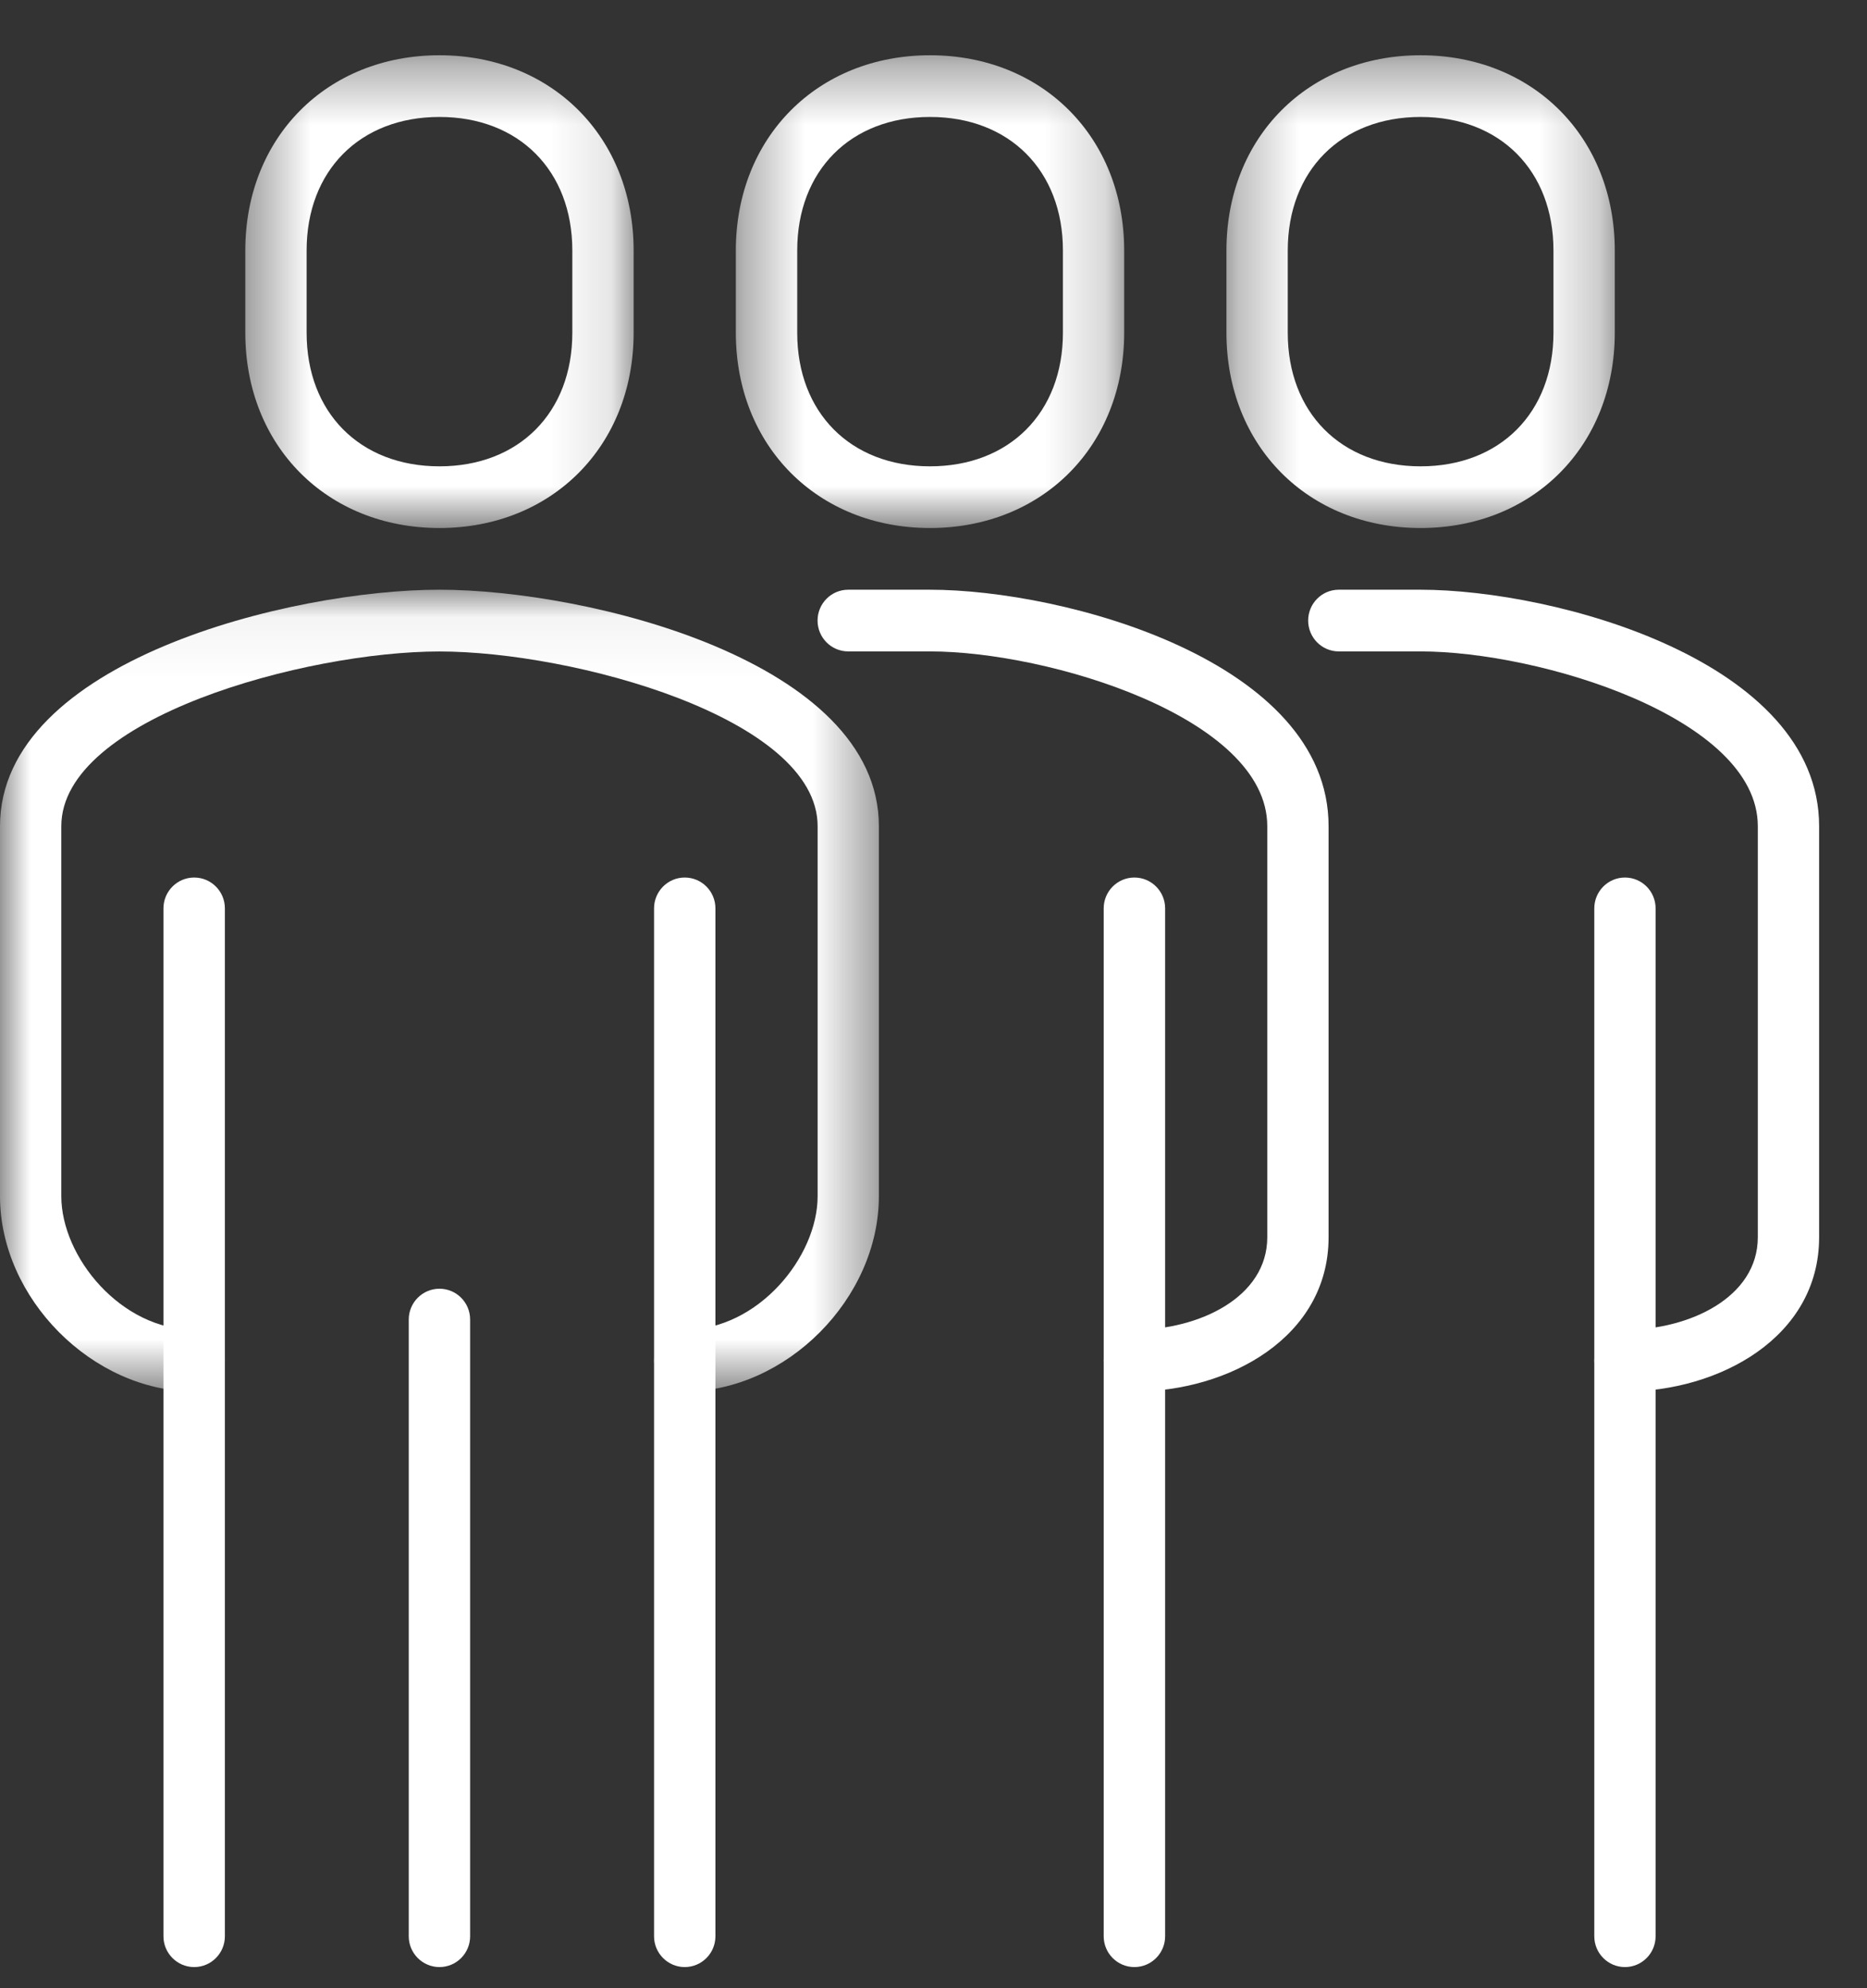
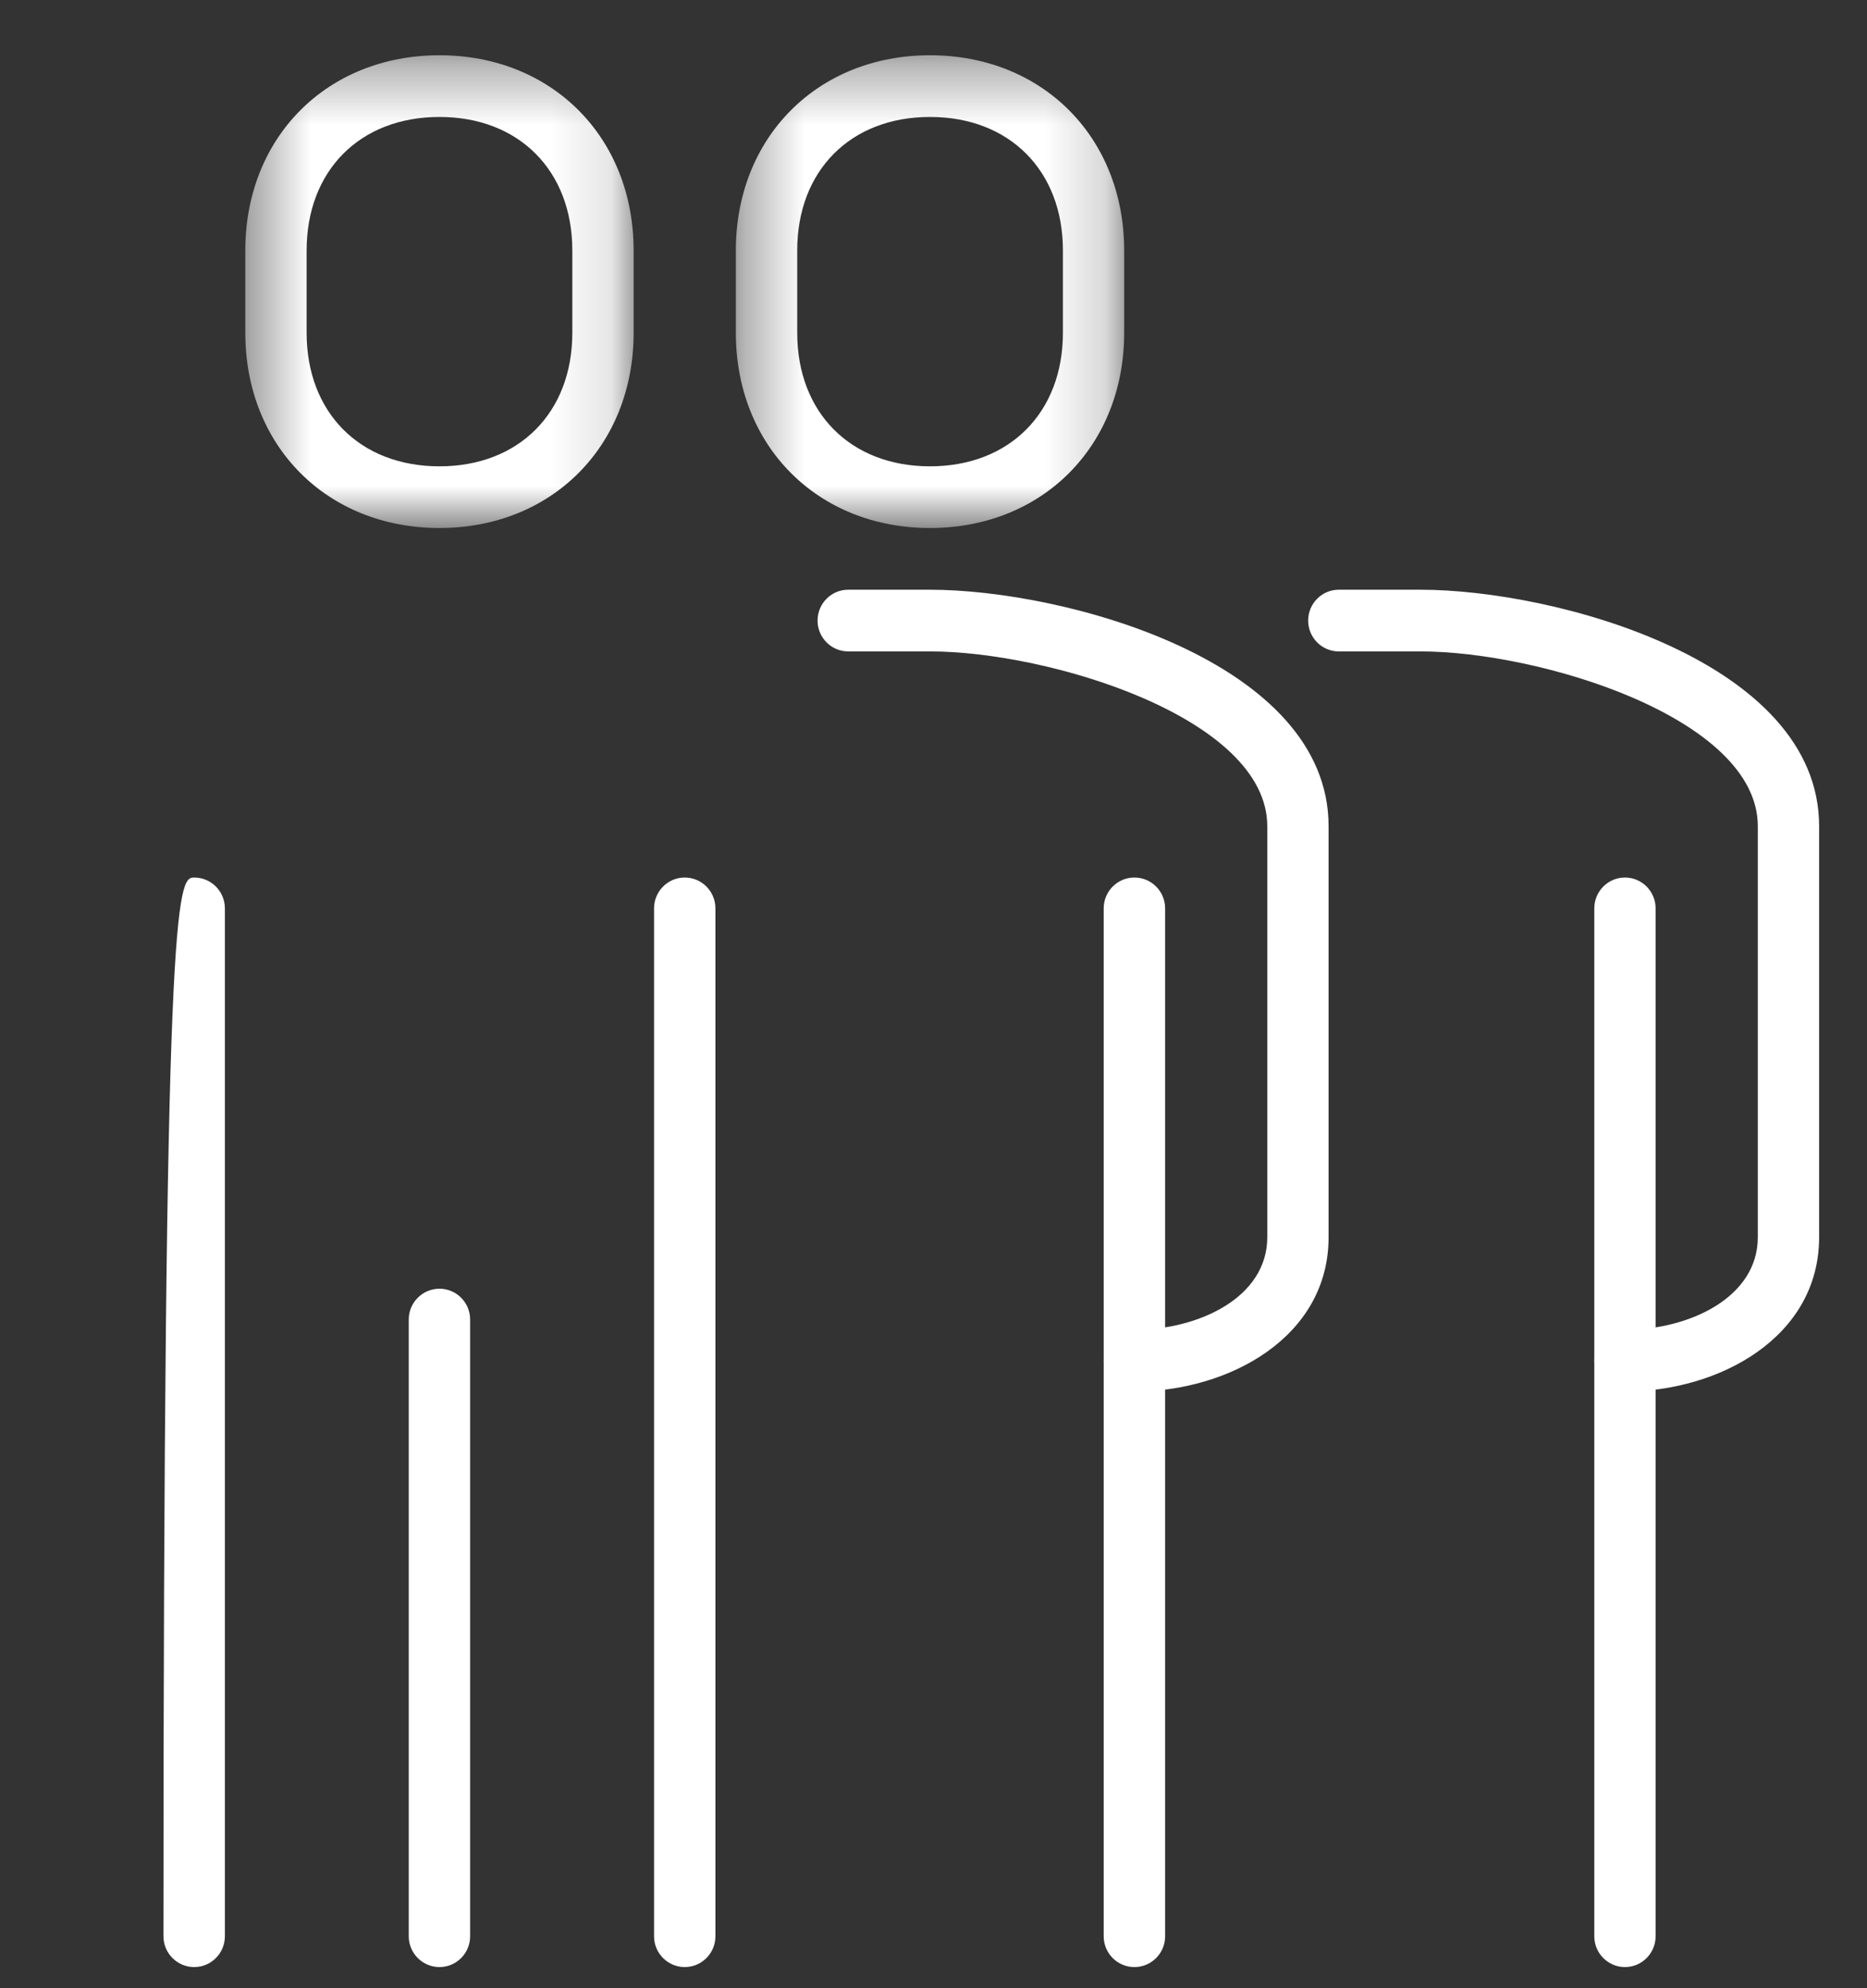
<svg xmlns="http://www.w3.org/2000/svg" xmlns:xlink="http://www.w3.org/1999/xlink" width="31px" height="33px" viewBox="0 0 31 33" version="1.1">
  <rect x="0" y="0" width="31" height="33" fill="#333333" stroke="none" />
  <title>Group 27 Copy</title>
  <desc>Created with Sketch.</desc>
  <defs>
-     <polygon id="path-1" points="0 0.055 14.593 0.055 14.593 13.363 0 13.363" />
    <polygon id="path-3" points="0.426 0.351 6.874 0.351 6.874 8.198 0.426 8.198" />
    <polygon id="path-5" points="0.365 0.351 6.813 0.351 6.813 8.198 0.365 8.198" />
-     <polygon id="path-7" points="0.305 0.351 6.753 0.351 6.753 8.198 0.305 8.198" />
  </defs>
  <g id="Designs" stroke="none" stroke-width="1" fill="none" fill-rule="evenodd">
    <g id="Division-Template_Industries-V2" transform="translate(-1344, -1432)">
      <g id="Group-27-Copy" transform="translate(1344, 1432)">
        <g id="Group-3" transform="translate(0, 9.733)">
          <mask id="mask-2" fill="white">
            <use xlink:href="#path-1" />
          </mask>
          <g id="Clip-2" />
          <path d="M11.369,13.363 C11.089,13.363 10.86,13.134 10.86,12.851 C10.86,12.568 11.089,12.339 11.369,12.339 C12.591,12.339 13.576,11.126 13.576,10.122 L13.576,3.98 C13.576,2.181 9.51,1.08 7.296,1.08 C5.083,1.08 1.018,2.181 1.018,3.98 L1.018,10.122 C1.018,11.126 2.003,12.339 3.224,12.339 C3.505,12.339 3.733,12.568 3.733,12.851 C3.733,13.134 3.505,13.363 3.224,13.363 C1.537,13.363 -0,11.817 -0,10.122 L-0,3.98 C-0,1.24 4.832,0.055 7.296,0.055 C9.761,0.055 14.593,1.24 14.593,3.98 L14.593,10.122 C14.593,11.817 13.058,13.363 11.369,13.363" id="Fill-1" fill="#FFFFFF" mask="url(#mask-2)" />
        </g>
        <path d="M18.836,23.096 C18.554,23.096 18.326,22.867 18.326,22.583 C18.326,22.301 18.554,22.072 18.836,22.072 C19.906,22.072 21.042,21.534 21.042,20.536 L21.042,13.713 C21.042,11.913 17.416,10.812 15.442,10.812 L14.084,10.812 C13.803,10.812 13.575,10.583 13.575,10.3 C13.575,10.017 13.803,9.788 14.084,9.788 L15.442,9.788 C17.677,9.788 22.06,10.973 22.06,13.713 L22.06,20.536 C22.06,22.198 20.399,23.096 18.836,23.096" id="Fill-4" fill="#FFFFFF" />
        <g id="Group-8" transform="translate(3.647, 0.566)">
          <mask id="mask-4" fill="white">
            <use xlink:href="#path-3" />
          </mask>
          <g id="Clip-7" />
          <path d="M3.65,1.375 C2.33,1.375 1.444,2.266 1.444,3.592 L1.444,4.957 C1.444,6.283 2.33,7.174 3.65,7.174 C4.969,7.174 5.856,6.283 5.856,4.957 L5.856,3.592 C5.856,2.266 4.969,1.375 3.65,1.375 M3.65,8.198 C1.781,8.198 0.426,6.835 0.426,4.957 L0.426,3.592 C0.426,1.714 1.781,0.351 3.65,0.351 C5.518,0.351 6.874,1.714 6.874,3.592 L6.874,4.957 C6.874,6.835 5.518,8.198 3.65,8.198" id="Fill-6" fill="#FFFFFF" mask="url(#mask-4)" />
        </g>
        <path d="M18.836,32.649 C18.554,32.649 18.326,32.42 18.326,32.138 L18.326,15.077 C18.326,14.794 18.554,14.565 18.836,14.565 C19.117,14.565 19.346,14.794 19.346,15.077 L19.346,32.138 C19.346,32.42 19.117,32.649 18.836,32.649" id="Fill-9" fill="#FFFFFF" />
        <path d="M11.369,32.649 C11.089,32.649 10.86,32.42 10.86,32.138 L10.86,15.077 C10.86,14.794 11.089,14.565 11.369,14.565 C11.651,14.565 11.879,14.794 11.879,15.077 L11.879,32.138 C11.879,32.42 11.651,32.649 11.369,32.649" id="Fill-11" fill="#FFFFFF" />
-         <path d="M3.224,32.649 C2.943,32.649 2.714,32.42 2.714,32.138 L2.714,15.077 C2.714,14.794 2.943,14.565 3.224,14.565 C3.506,14.565 3.734,14.794 3.734,15.077 L3.734,32.138 C3.734,32.42 3.506,32.649 3.224,32.649" id="Fill-13" fill="#FFFFFF" />
+         <path d="M3.224,32.649 C2.943,32.649 2.714,32.42 2.714,32.138 C2.714,14.794 2.943,14.565 3.224,14.565 C3.506,14.565 3.734,14.794 3.734,15.077 L3.734,32.138 C3.734,32.42 3.506,32.649 3.224,32.649" id="Fill-13" fill="#FFFFFF" />
        <path d="M7.297,32.649 C7.016,32.649 6.787,32.42 6.787,32.138 L6.787,21.901 C6.787,21.619 7.016,21.39 7.297,21.39 C7.578,21.39 7.806,21.619 7.806,21.901 L7.806,32.138 C7.806,32.42 7.578,32.649 7.297,32.649" id="Fill-15" fill="#FFFFFF" />
        <g id="Group-19" transform="translate(11.853, 0.566)">
          <mask id="mask-6" fill="white">
            <use xlink:href="#path-5" />
          </mask>
          <g id="Clip-18" />
          <path d="M3.589,1.375 C2.27,1.375 1.384,2.266 1.384,3.592 L1.384,4.957 C1.384,6.283 2.27,7.174 3.589,7.174 C4.908,7.174 5.796,6.283 5.796,4.957 L5.796,3.592 C5.796,2.266 4.908,1.375 3.589,1.375 M3.589,8.198 C1.721,8.198 0.365,6.835 0.365,4.957 L0.365,3.592 C0.365,1.714 1.721,0.351 3.589,0.351 C5.457,0.351 6.813,1.714 6.813,3.592 L6.813,4.957 C6.813,6.835 5.457,8.198 3.589,8.198" id="Fill-17" fill="#FFFFFF" mask="url(#mask-6)" />
        </g>
        <path d="M26.981,23.096 C26.7,23.096 26.472,22.867 26.472,22.583 C26.472,22.301 26.7,22.072 26.981,22.072 C28.051,22.072 29.187,21.534 29.187,20.536 L29.187,13.713 C29.187,11.913 25.561,10.812 23.587,10.812 L22.229,10.812 C21.949,10.812 21.721,10.583 21.721,10.3 C21.721,10.017 21.949,9.788 22.229,9.788 L23.587,9.788 C25.823,9.788 30.205,10.973 30.205,13.713 L30.205,20.536 C30.205,22.198 28.544,23.096 26.981,23.096" id="Fill-20" fill="#FFFFFF" />
        <path d="M26.981,32.649 C26.7,32.649 26.472,32.42 26.472,32.138 L26.472,15.077 C26.472,14.794 26.7,14.565 26.981,14.565 C27.262,14.565 27.49,14.794 27.49,15.077 L27.49,32.138 C27.49,32.42 27.262,32.649 26.981,32.649" id="Fill-22" fill="#FFFFFF" />
        <g id="Group-26" transform="translate(20.059, 0.566)">
          <mask id="mask-8" fill="white">
            <use xlink:href="#path-7" />
          </mask>
          <g id="Clip-25" />
          <path d="M3.529,1.375 C2.209,1.375 1.323,2.266 1.323,3.592 L1.323,4.957 C1.323,6.283 2.209,7.174 3.529,7.174 C4.848,7.174 5.735,6.283 5.735,4.957 L5.735,3.592 C5.735,2.266 4.848,1.375 3.529,1.375 M3.529,8.198 C1.66,8.198 0.305,6.835 0.305,4.957 L0.305,3.592 C0.305,1.714 1.66,0.351 3.529,0.351 C5.397,0.351 6.753,1.714 6.753,3.592 L6.753,4.957 C6.753,6.835 5.397,8.198 3.529,8.198" id="Fill-24" fill="#FFFFFF" mask="url(#mask-8)" />
        </g>
      </g>
    </g>
  </g>
</svg>